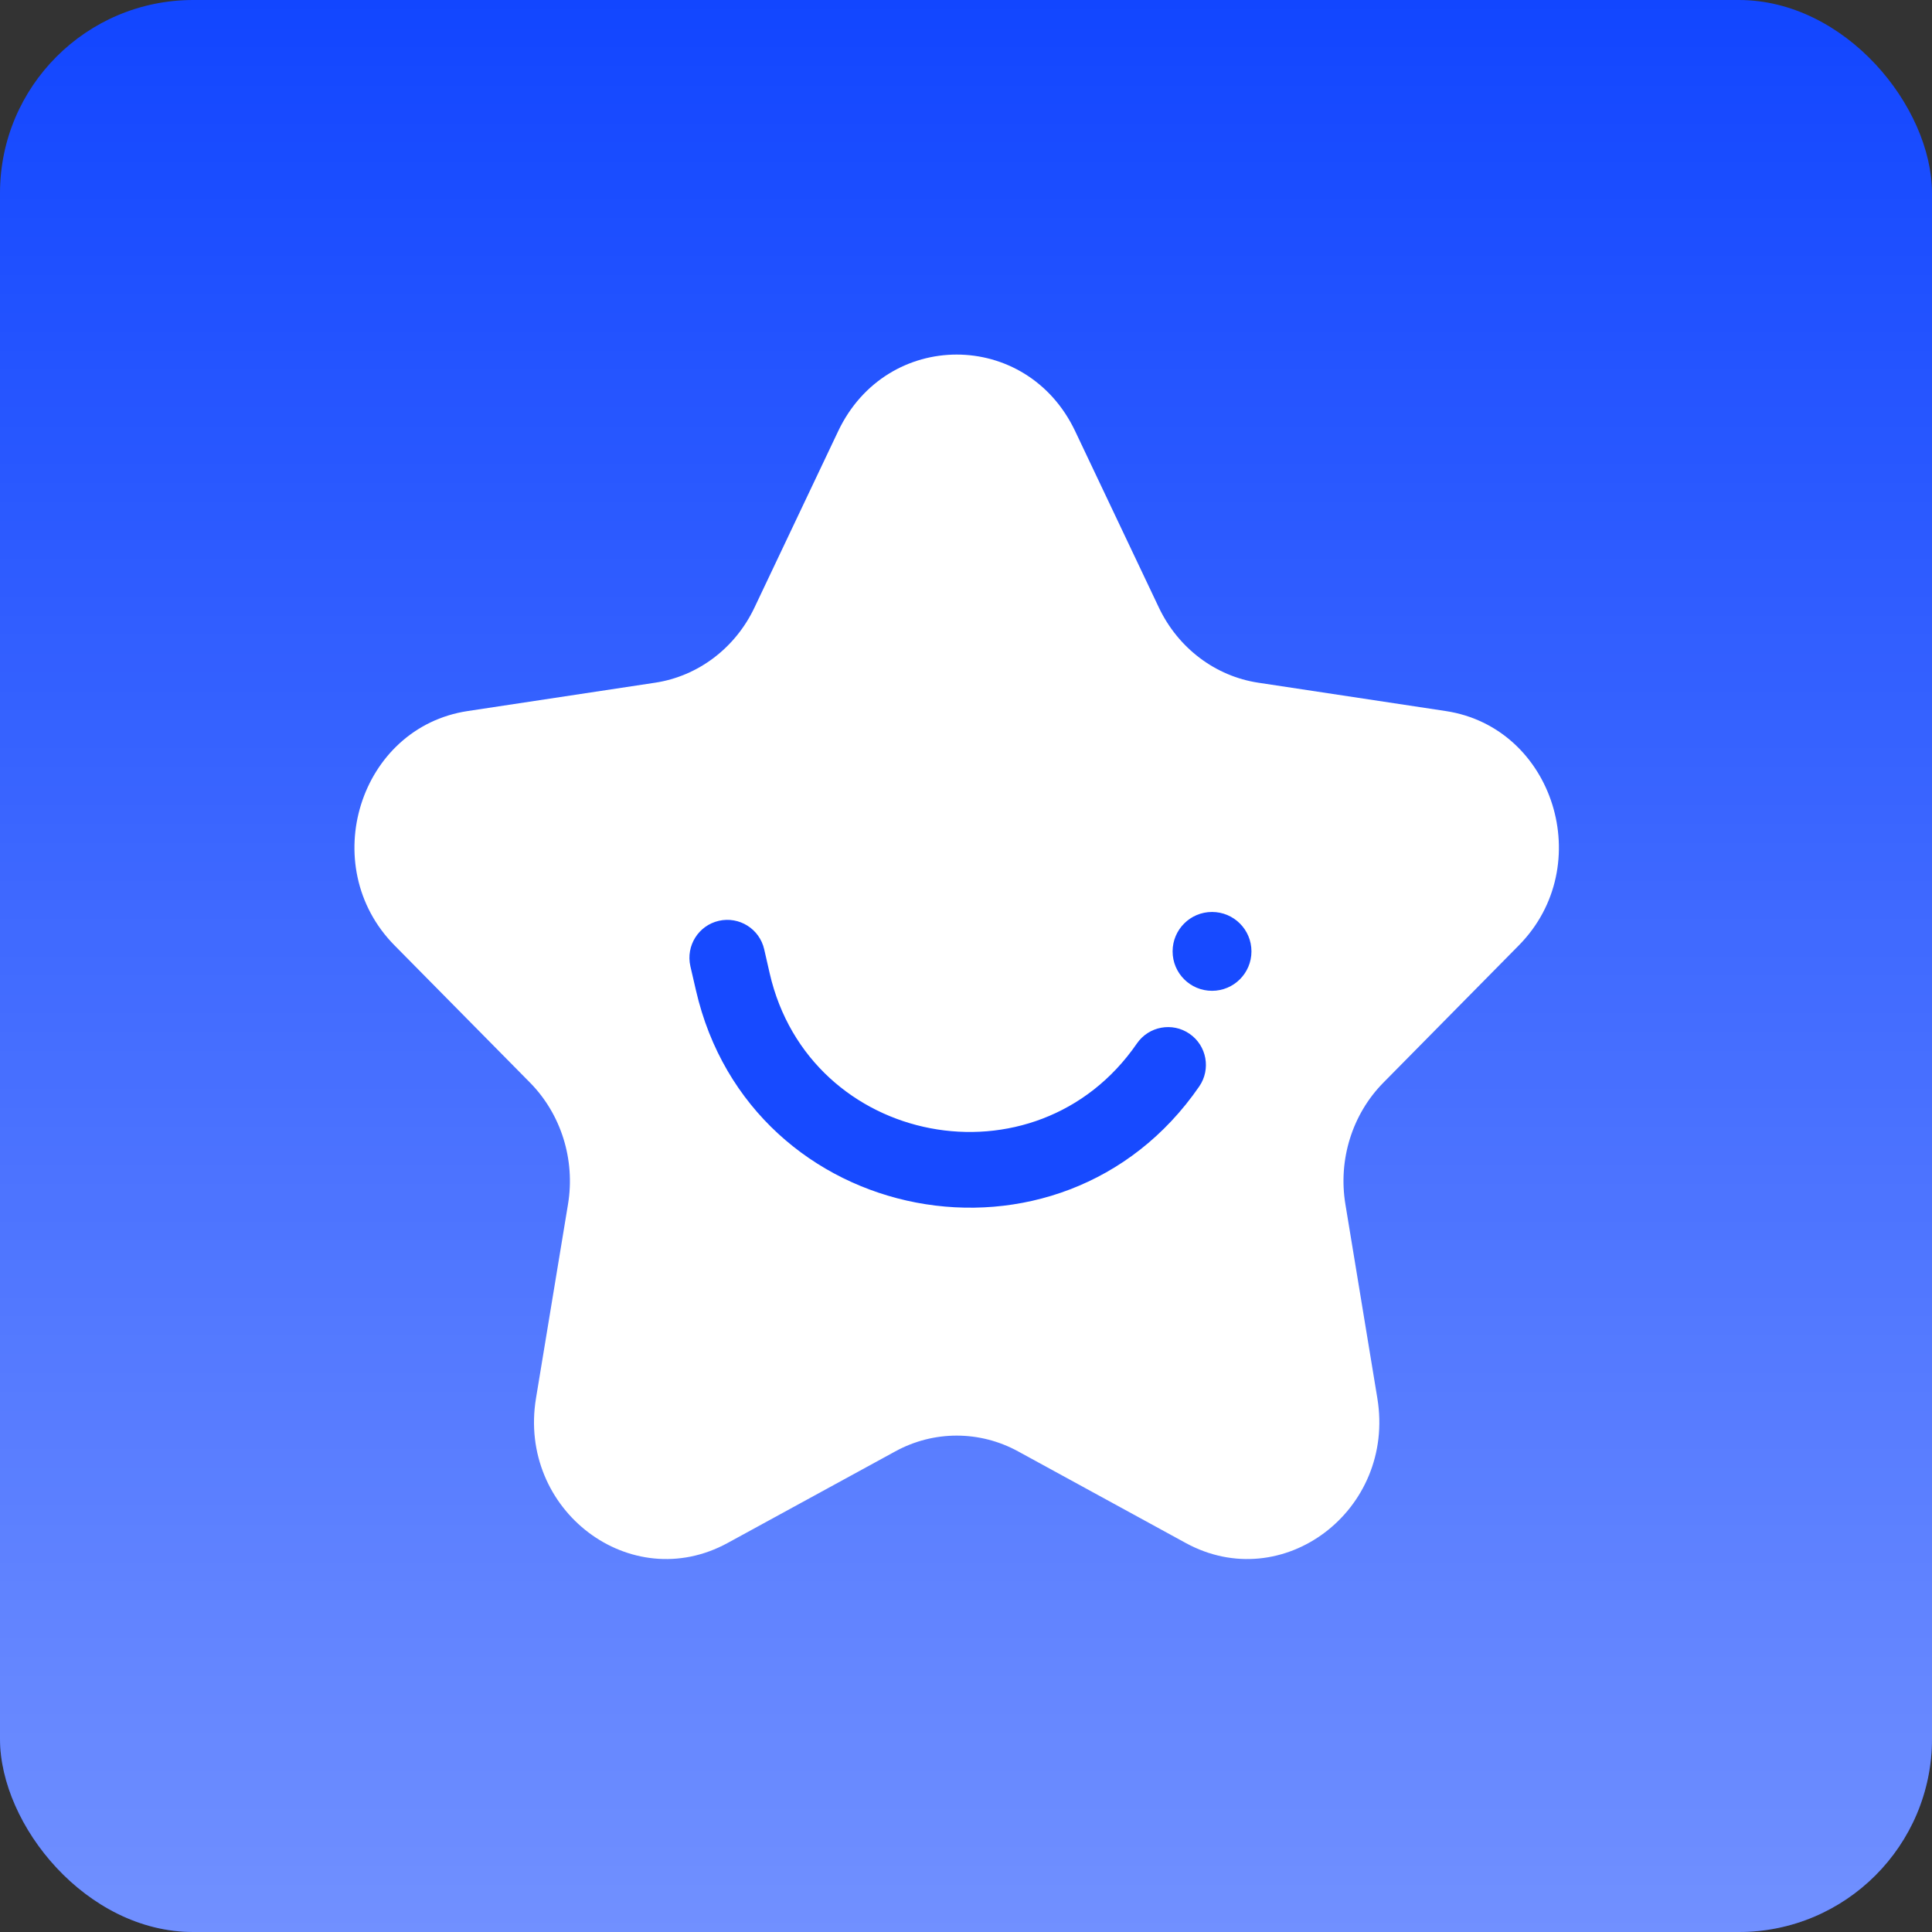
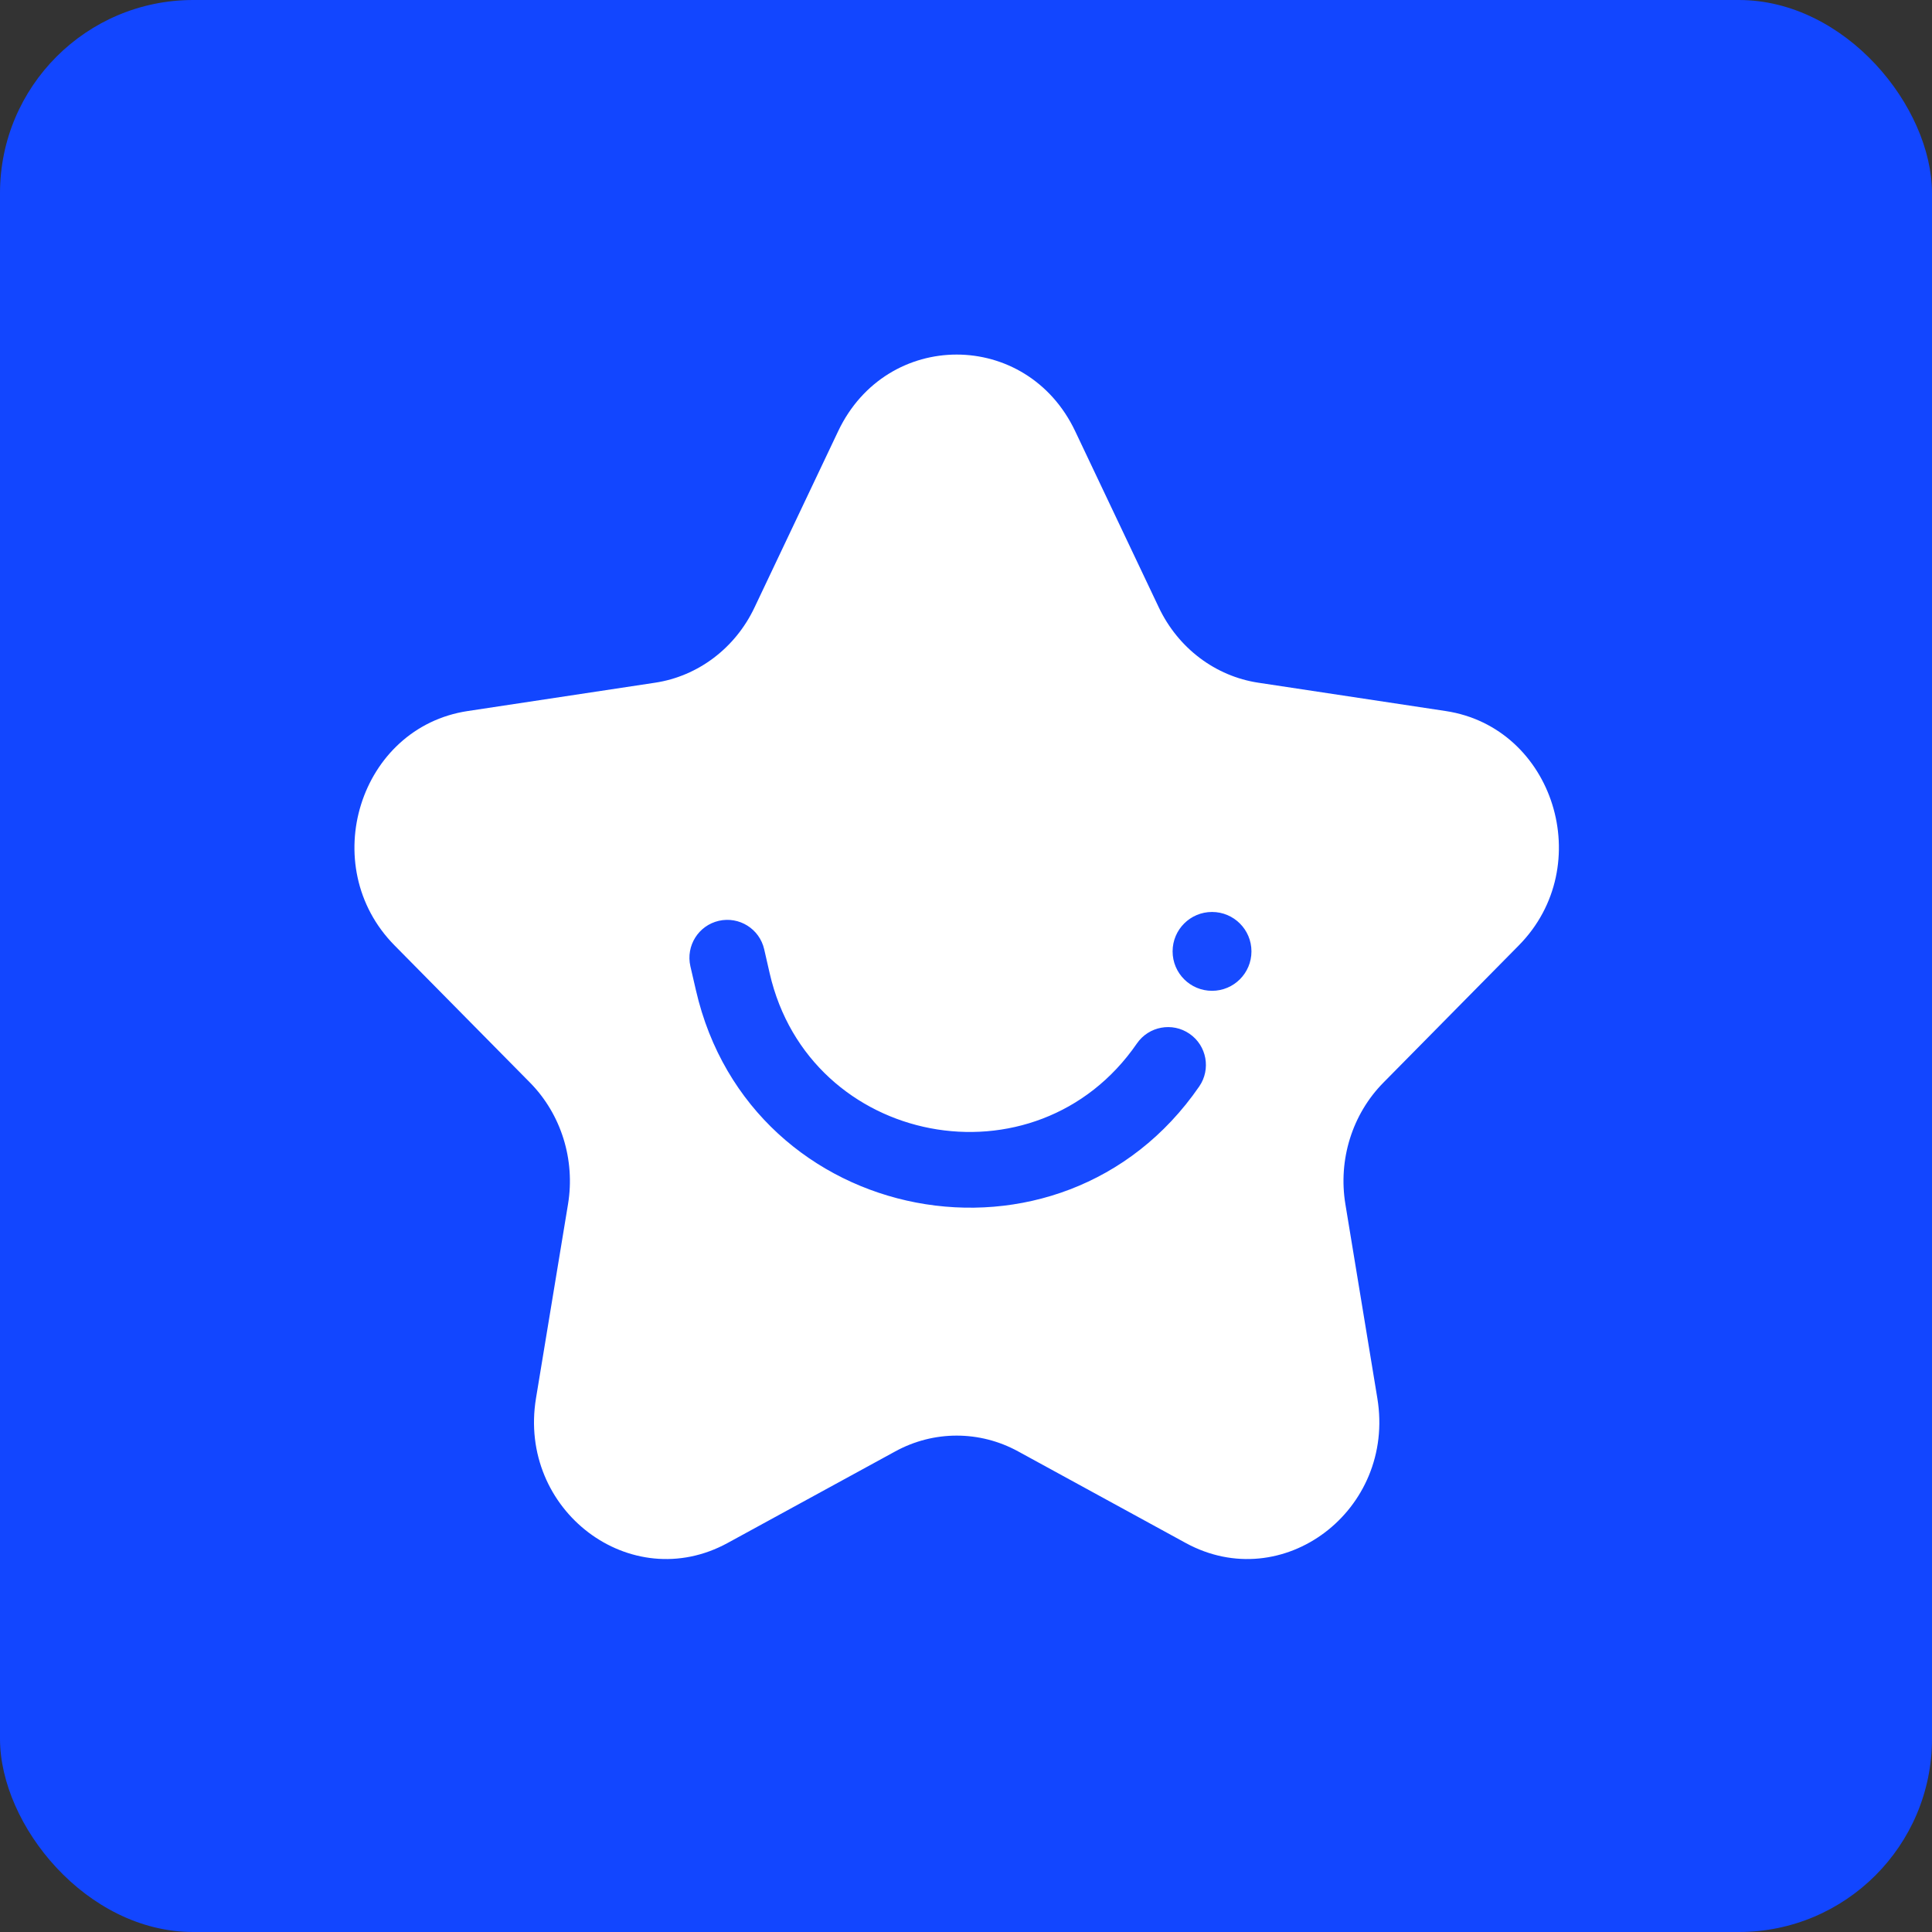
<svg xmlns="http://www.w3.org/2000/svg" width="32" height="32" viewBox="0 0 32 32" fill="none">
  <rect x="0" y="0" width="32" height="32" fill="#333333" stroke="none" />
  <rect width="32" height="32" rx="3.2" fill="#1246FF" />
-   <rect width="32" height="32" rx="3.2" fill="url(#paint0_linear_15863_35081)" />
  <path d="M13.883 7.141C14.686 5.45 17.005 5.45 17.808 7.141L19.195 10.064C19.514 10.735 20.13 11.201 20.843 11.308L23.945 11.777C25.739 12.048 26.456 14.341 25.157 15.658L22.913 17.932C22.397 18.455 22.162 19.208 22.284 19.946L22.813 23.158C23.12 25.017 21.244 26.434 19.638 25.556L16.864 24.04C16.227 23.691 15.465 23.691 14.828 24.04L12.053 25.556C10.448 26.434 8.571 25.017 8.878 23.158L9.408 19.946C9.53 19.208 9.294 18.455 8.779 17.932L6.534 15.658C5.235 14.341 5.952 12.048 7.747 11.777L10.849 11.308C11.561 11.201 12.178 10.735 12.496 10.064L13.883 7.141Z" fill="white" />
  <path d="M11.903 15.239C12.248 15.16 12.591 15.375 12.67 15.72L12.761 16.118C13.416 18.976 17.157 19.691 18.82 17.276C19.02 16.985 19.419 16.911 19.71 17.112C20.001 17.312 20.074 17.711 19.874 18.002C17.579 21.334 12.418 20.347 11.514 16.404L11.422 16.006C11.344 15.661 11.559 15.318 11.903 15.239ZM20.741 15.758C20.741 16.126 20.443 16.424 20.075 16.424C19.707 16.424 19.409 16.126 19.409 15.758C19.409 15.39 19.707 15.092 20.075 15.092C20.443 15.092 20.741 15.39 20.741 15.758Z" fill="#174AFF" stroke="white" stroke-width="0.026" />
  <defs>
    <linearGradient id="paint0_linear_15863_35081" x1="16" y1="0" x2="16" y2="32" gradientUnits="userSpaceOnUse">
      <stop stop-color="white" stop-opacity="0" />
      <stop offset="1" stop-color="white" stop-opacity="0.4" />
    </linearGradient>
  </defs>
</svg>